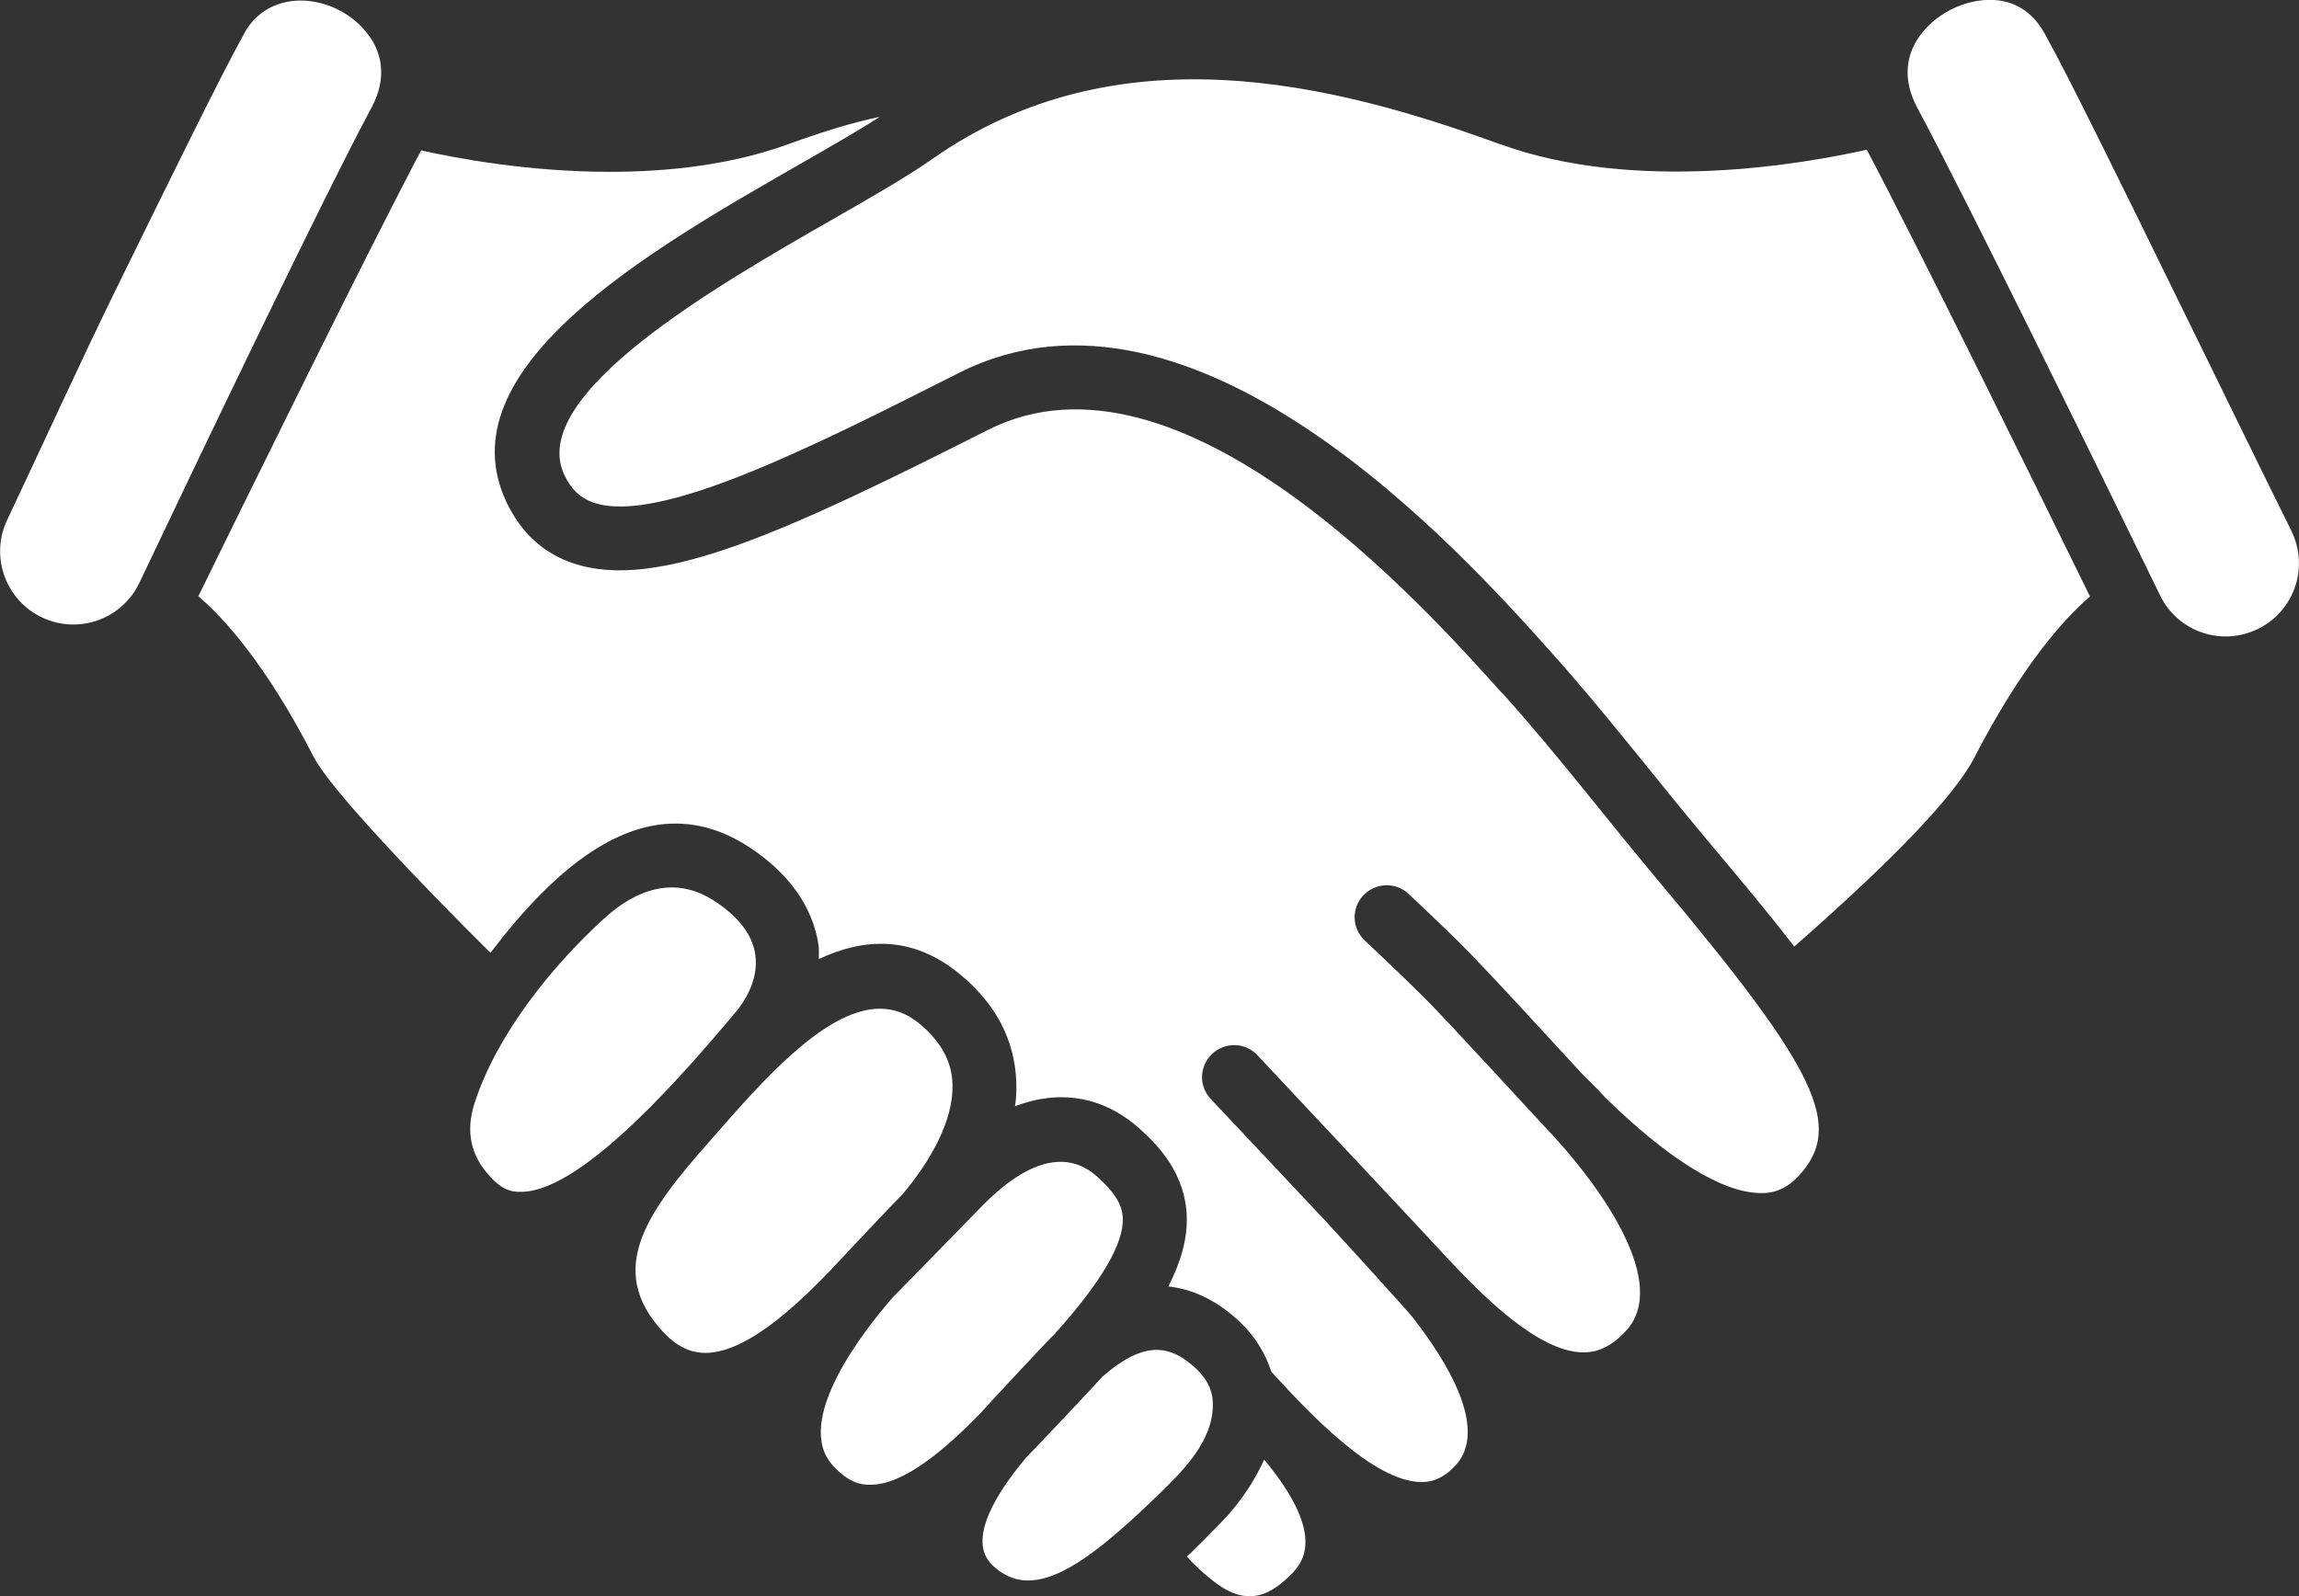
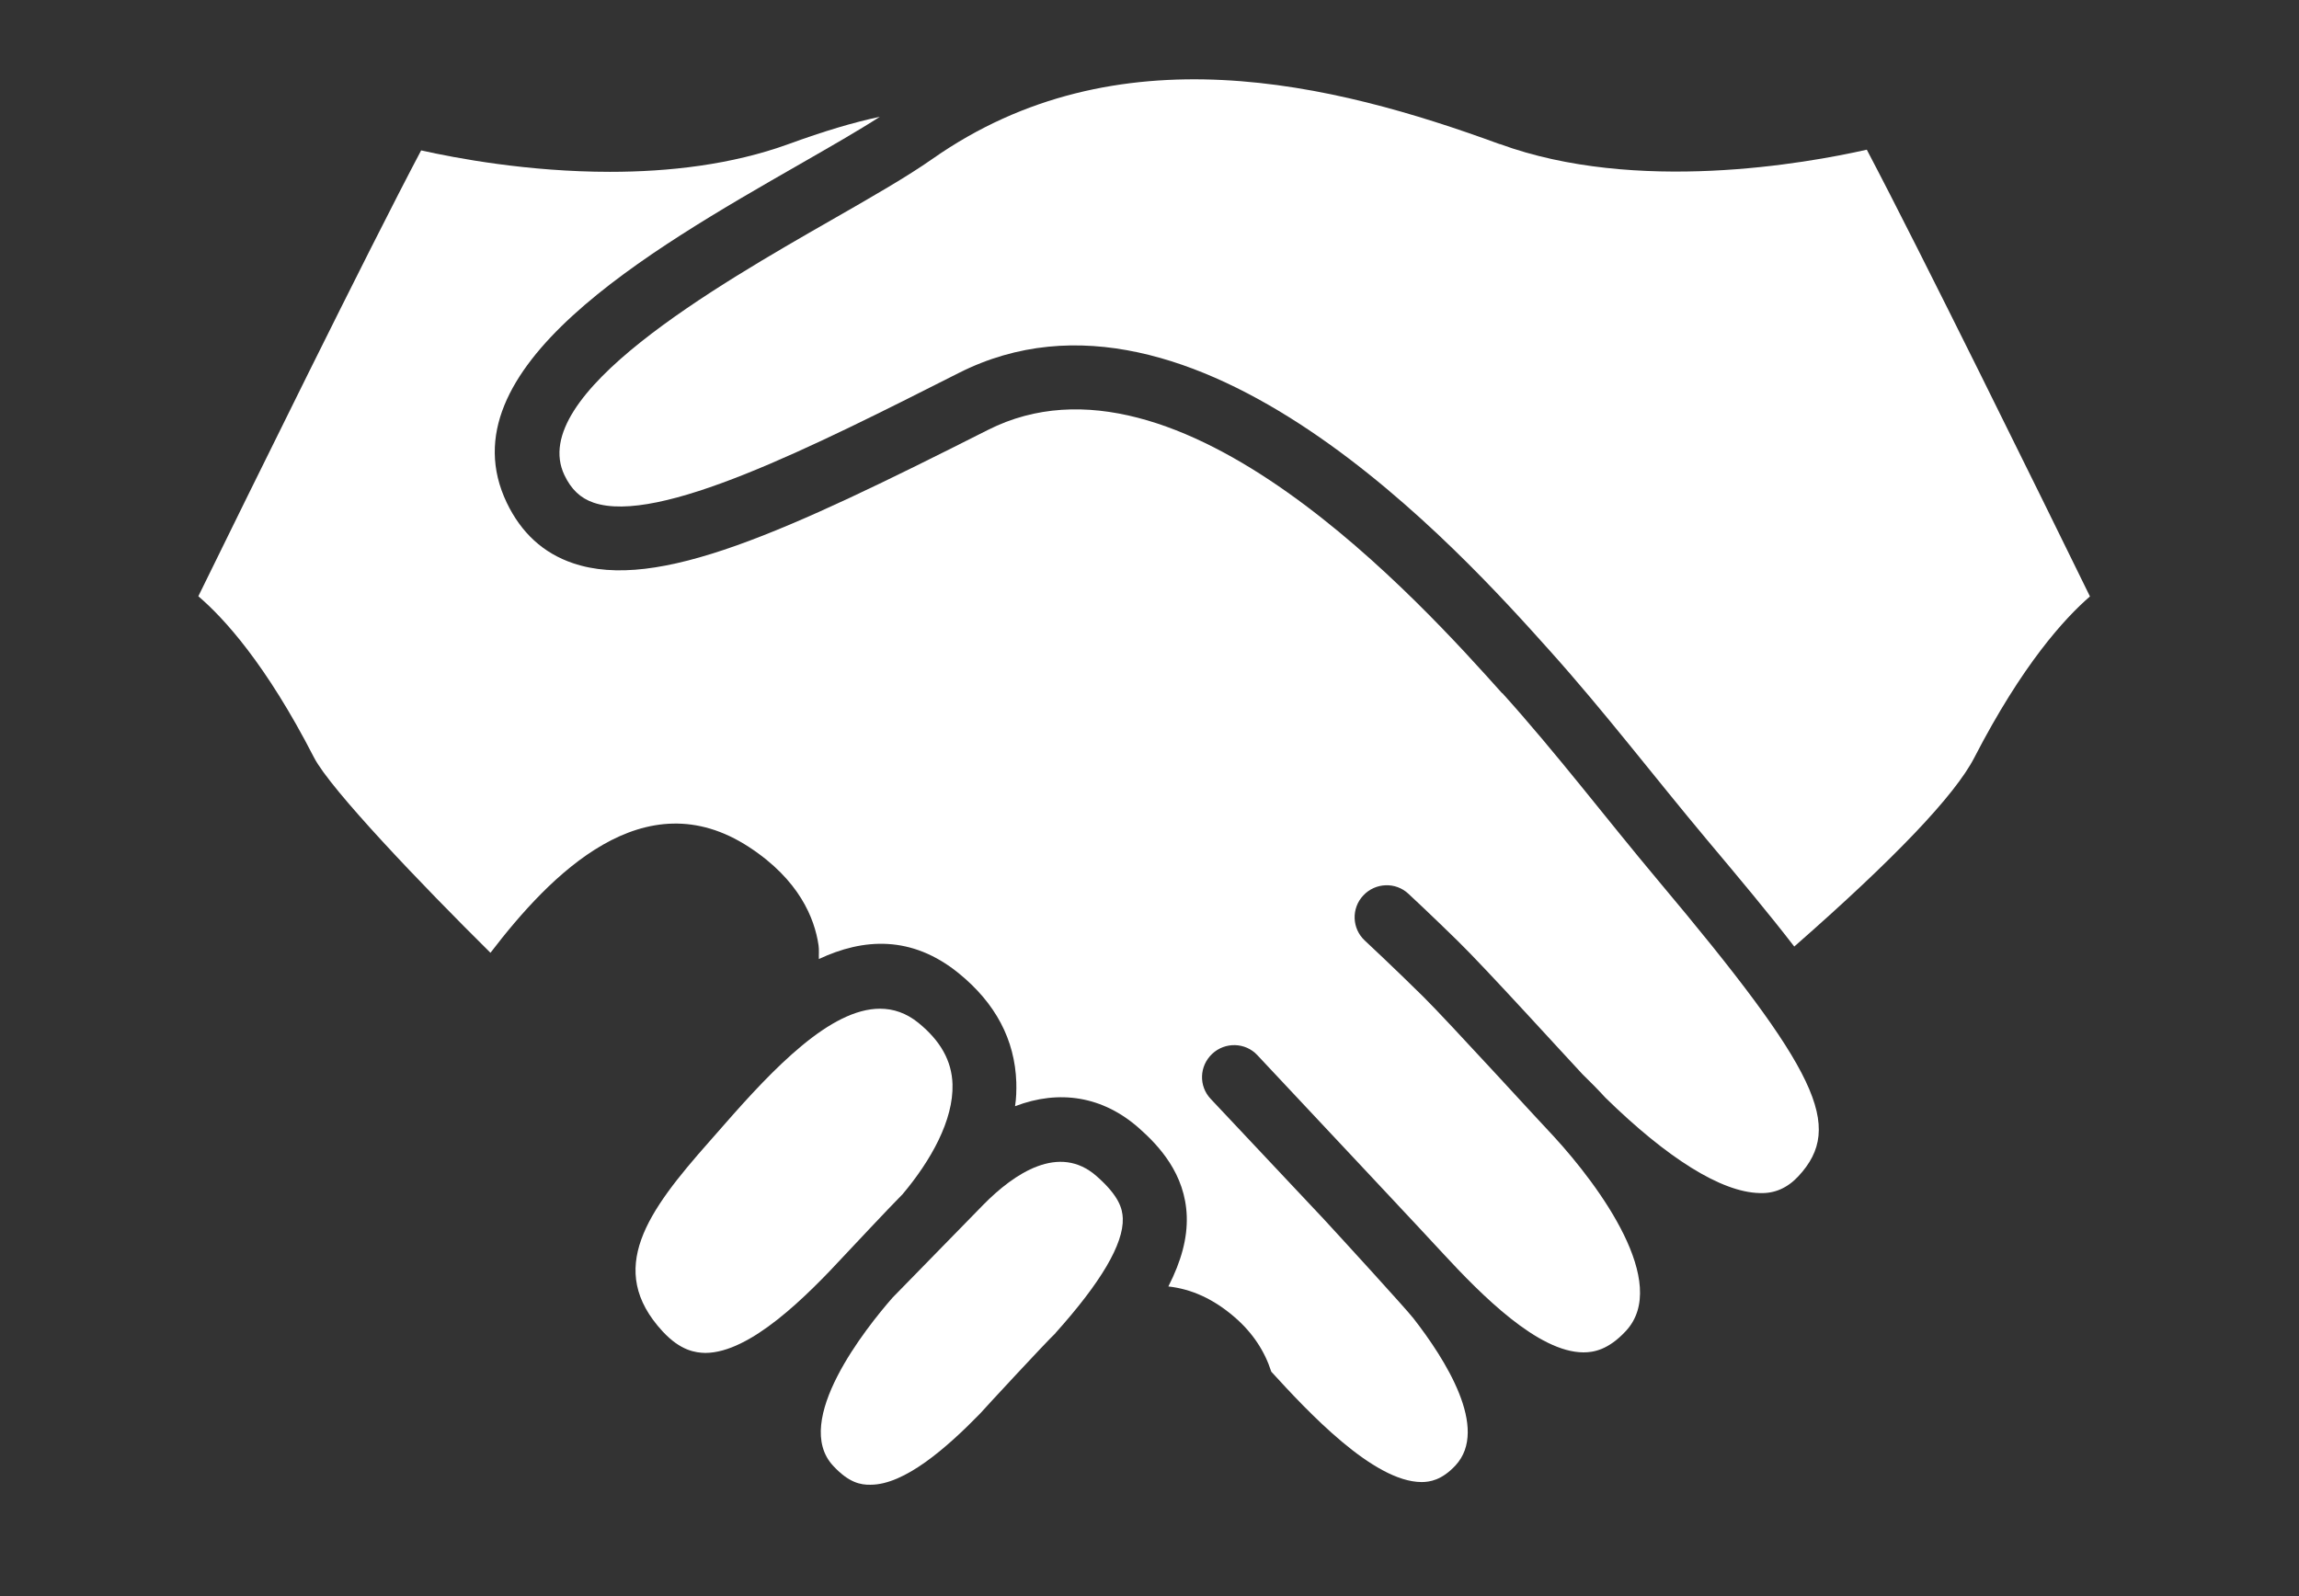
<svg xmlns="http://www.w3.org/2000/svg" id="Calque_2" data-name="Calque 2" viewBox="0 0 128.67 89.36">
  <rect x="0" y="0" width="128.67" height="89.36" fill="#333333" stroke="none" />
  <defs>
    <style>
      .cls-1 {
        fill: #fff;
        stroke-width: 0px;
      }
    </style>
  </defs>
  <g id="Calque_1-2" data-name="Calque 1">
    <g>
-       <path class="cls-1" d="M59.07,74.63c2.54-2.83,3.82-4.99,3.77-6.42-.02-.55-.21-1.26-1.46-2.36-2.1-1.86-4.62-.16-6.35,1.6-.02.02-4.81,4.92-5.08,5.2-1.47,1.68-5.65,6.91-3.32,9.41.88.95,1.54,1.07,2.09,1.06,1.91,0,4.26-2.06,6.14-3.99.17-.2,3.75-4.07,4.21-4.49Z" />
-       <path class="cls-1" d="M20.78,2.19c-1.62-2.53-5.74-3.15-7.2-.15-1.17,2.09-4.16,8.19-7.06,14.1-2.03,4.13-4.39,9.33-6.12,12.97-.94,1.98-.14,4.36,1.8,5.38,2.06,1.08,4.6.24,5.6-1.86,3.32-6.99,10.25-21.49,13-26.62.91-1.71.49-3.02-.02-3.83Z" />
-       <path class="cls-1" d="M66.76,76.46c-.62-.54-1.27-.89-2.03-.89-.83,0-1.8.43-3.02,1.49-.58.65-3.66,3.91-4.27,4.53-1.58,1.87-3.38,4.61-1.9,6.03,2.19,2.11,5.06.16,9.25-3.9,1.41-1.37,3.14-3.05,3.09-5.18-.02-.78-.39-1.46-1.12-2.09Z" />
-       <path class="cls-1" d="M41.17,56.67c.4-.48,1.32-1.74,1.1-3.24-.16-1.1-.93-2.11-2.3-3-2.18-1.42-4.35-.67-6.17,1-2.94,2.68-6.01,6.51-7.24,10.33-.5,1.55-.24,2.91.87,4.11.56.61,1.05.89,1.8.85,3.52-.08,9.42-7.07,11.94-10.05Z" />
+       <path class="cls-1" d="M59.07,74.63c2.54-2.83,3.82-4.99,3.77-6.42-.02-.55-.21-1.26-1.46-2.36-2.1-1.86-4.62-.16-6.35,1.6-.02.02-4.81,4.92-5.08,5.2-1.47,1.68-5.65,6.91-3.32,9.41.88.95,1.54,1.07,2.09,1.06,1.91,0,4.26-2.06,6.14-3.99.17-.2,3.75-4.07,4.21-4.49" />
      <path class="cls-1" d="M50.52,66.85c1.58-1.88,2.85-4.14,2.79-6.15-.04-1.31-.67-2.43-1.91-3.44-.68-.55-1.4-.79-2.15-.79-2.76,0-5.92,3.29-8.76,6.54l-.8.91c-3.44,3.89-5.82,7.14-2.6,10.62,1,1.08,1.84,1.19,2.39,1.2,2.51-.01,5.64-3.14,7.82-5.5.02-.02,2.5-2.67,3.22-3.39Z" />
-       <path class="cls-1" d="M68.74,84.81c-.25.29-2.29,2.35-2.32,2.33.42.46.88.89,1.37,1.28.5.4,1.04.76,1.66.89,1.13.24,2.03-.39,2.79-1.15.59-.6,2.1-2.13-1.49-6.45-.5,1.13-1.2,2.17-2.01,3.1Z" />
-       <path class="cls-1" d="M128.24,29.71c-1.91-3.84-4.61-9.41-6.66-13.57-2.89-5.91-5.89-12.01-7.01-14.01-.83-1.69-2.07-2.08-2.97-2.13-1.65-.09-3.39.81-4.28,2.19-.51.8-.93,2.12-.02,3.83,2.77,5.16,10.14,20.21,13.6,27.32,1.01,2.07,3.52,2.89,5.57,1.82,1.97-1.03,2.76-3.44,1.77-5.44Z" />
      <path class="cls-1" d="M83.94,8.07c-9.36-3.43-21.43-6.42-31.76.83-1.41.99-3.38,2.12-5.65,3.42-6.39,3.66-17.08,9.79-14.94,14.28.38.8.9,1.29,1.63,1.54,3.62,1.24,12.18-3.08,20.44-7.26,13.17-6.66,28.16,10.06,33.08,15.55,3.06,3.41,5.86,7.08,8.8,10.59,1.78,2.12,3.44,4.1,4.88,5.97,5.59-4.9,8.99-8.46,10.08-10.58,2.69-5.21,5.05-7.79,6.47-9.02-2.84-5.8-9.46-19.26-12.49-25.01-3.41.77-12.91,2.48-20.55-.32Z" />
      <path class="cls-1" d="M84.08,38.82c-4.47-4.99-18.08-20.17-28.79-14.75-11.3,5.71-18.51,9.06-23.22,7.46-1.66-.56-2.9-1.7-3.71-3.39-3.58-7.5,7.96-14.11,16.39-18.94,1.74-1,3.28-1.88,4.49-2.66-1.48.31-3.14.81-5.09,1.52-3.21,1.17-6.74,1.56-10.01,1.56-4.59,0-8.65-.77-10.57-1.2-3.05,5.77-9.63,19.17-12.47,24.96,1.43,1.22,3.79,3.8,6.47,9.02.91,1.78,6.09,7.19,9.88,10.94,3.38-4.42,8.6-9.75,14.47-5.92,2.82,1.84,3.67,4,3.89,5.49.04.26.01.52.02.78,2.49-1.17,5.19-1.34,7.82.79,2.07,1.68,3.15,3.73,3.23,6.11.01.45,0,.9-.07,1.34,2.48-.95,4.92-.56,6.94,1.23,1.11.98,2.59,2.56,2.67,4.93.04,1.22-.3,2.5-1.03,3.93,1.28.14,2.52.69,3.71,1.72,1.02.88,1.69,1.92,2.05,3.05,2.02,2.21,5.7,6.17,8.41,6.18.45,0,1.13-.1,1.9-.93,1.91-2.06-.59-5.97-2.35-8.23-.41-.53-4.08-4.54-5.03-5.57-2.27-2.42-4.84-5.15-6.32-6.72-.68-.72-.64-1.84.08-2.52.72-.68,1.86-.65,2.53.07,2.9,3.09,9.97,10.63,10.38,11.09,2.18,2.36,5.34,5.54,7.87,5.55.56,0,1.39-.13,2.38-1.2,2.48-2.68-1.45-8.07-4.04-10.89-.35-.35-5.98-6.52-7.3-7.82-1.7-1.68-3.25-3.12-3.27-3.14-.73-.67-.77-1.81-.09-2.53.67-.72,1.81-.77,2.53-.09.1.09,1.3,1.21,2.75,2.63,1.53,1.49,6.16,6.59,6.99,7.47.42.41.85.84,1.28,1.31,3.45,3.38,6.48,5.29,8.62,5.34.84.04,1.57-.28,2.19-.95,2.57-2.78,1.11-5.87-7.86-16.55-2.92-3.48-5.69-7.13-8.73-10.5Z" />
    </g>
  </g>
</svg>